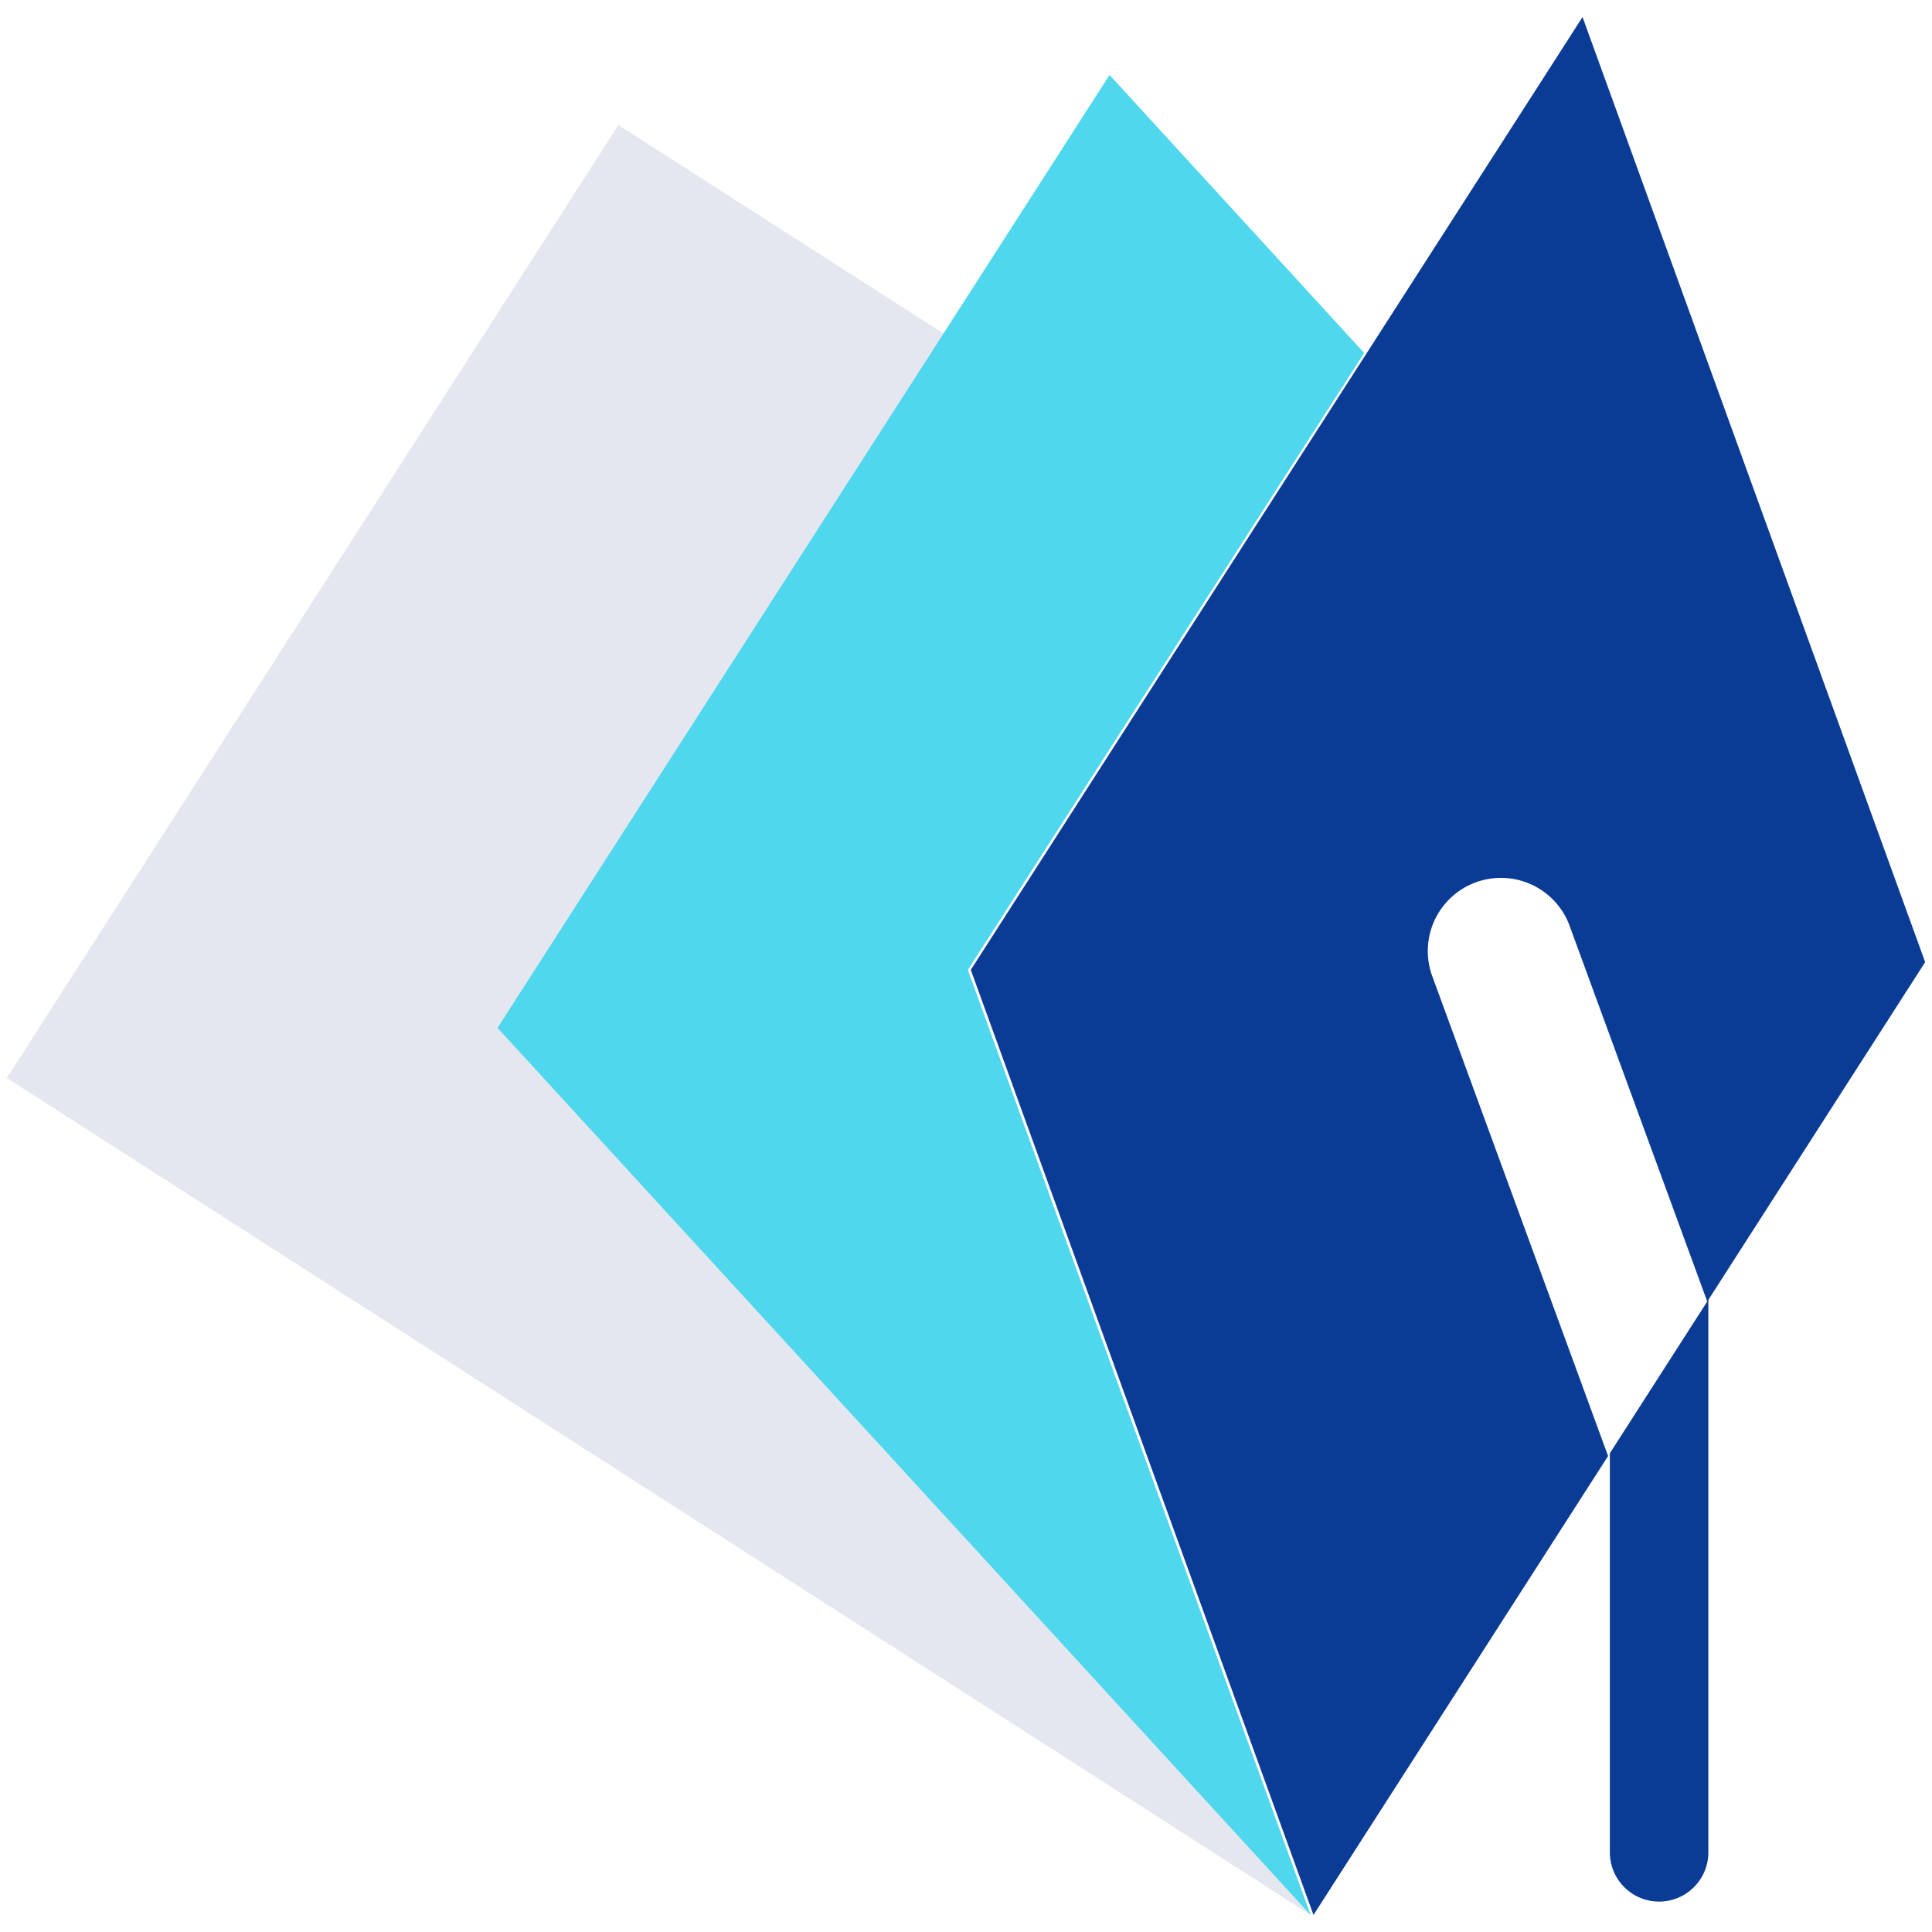
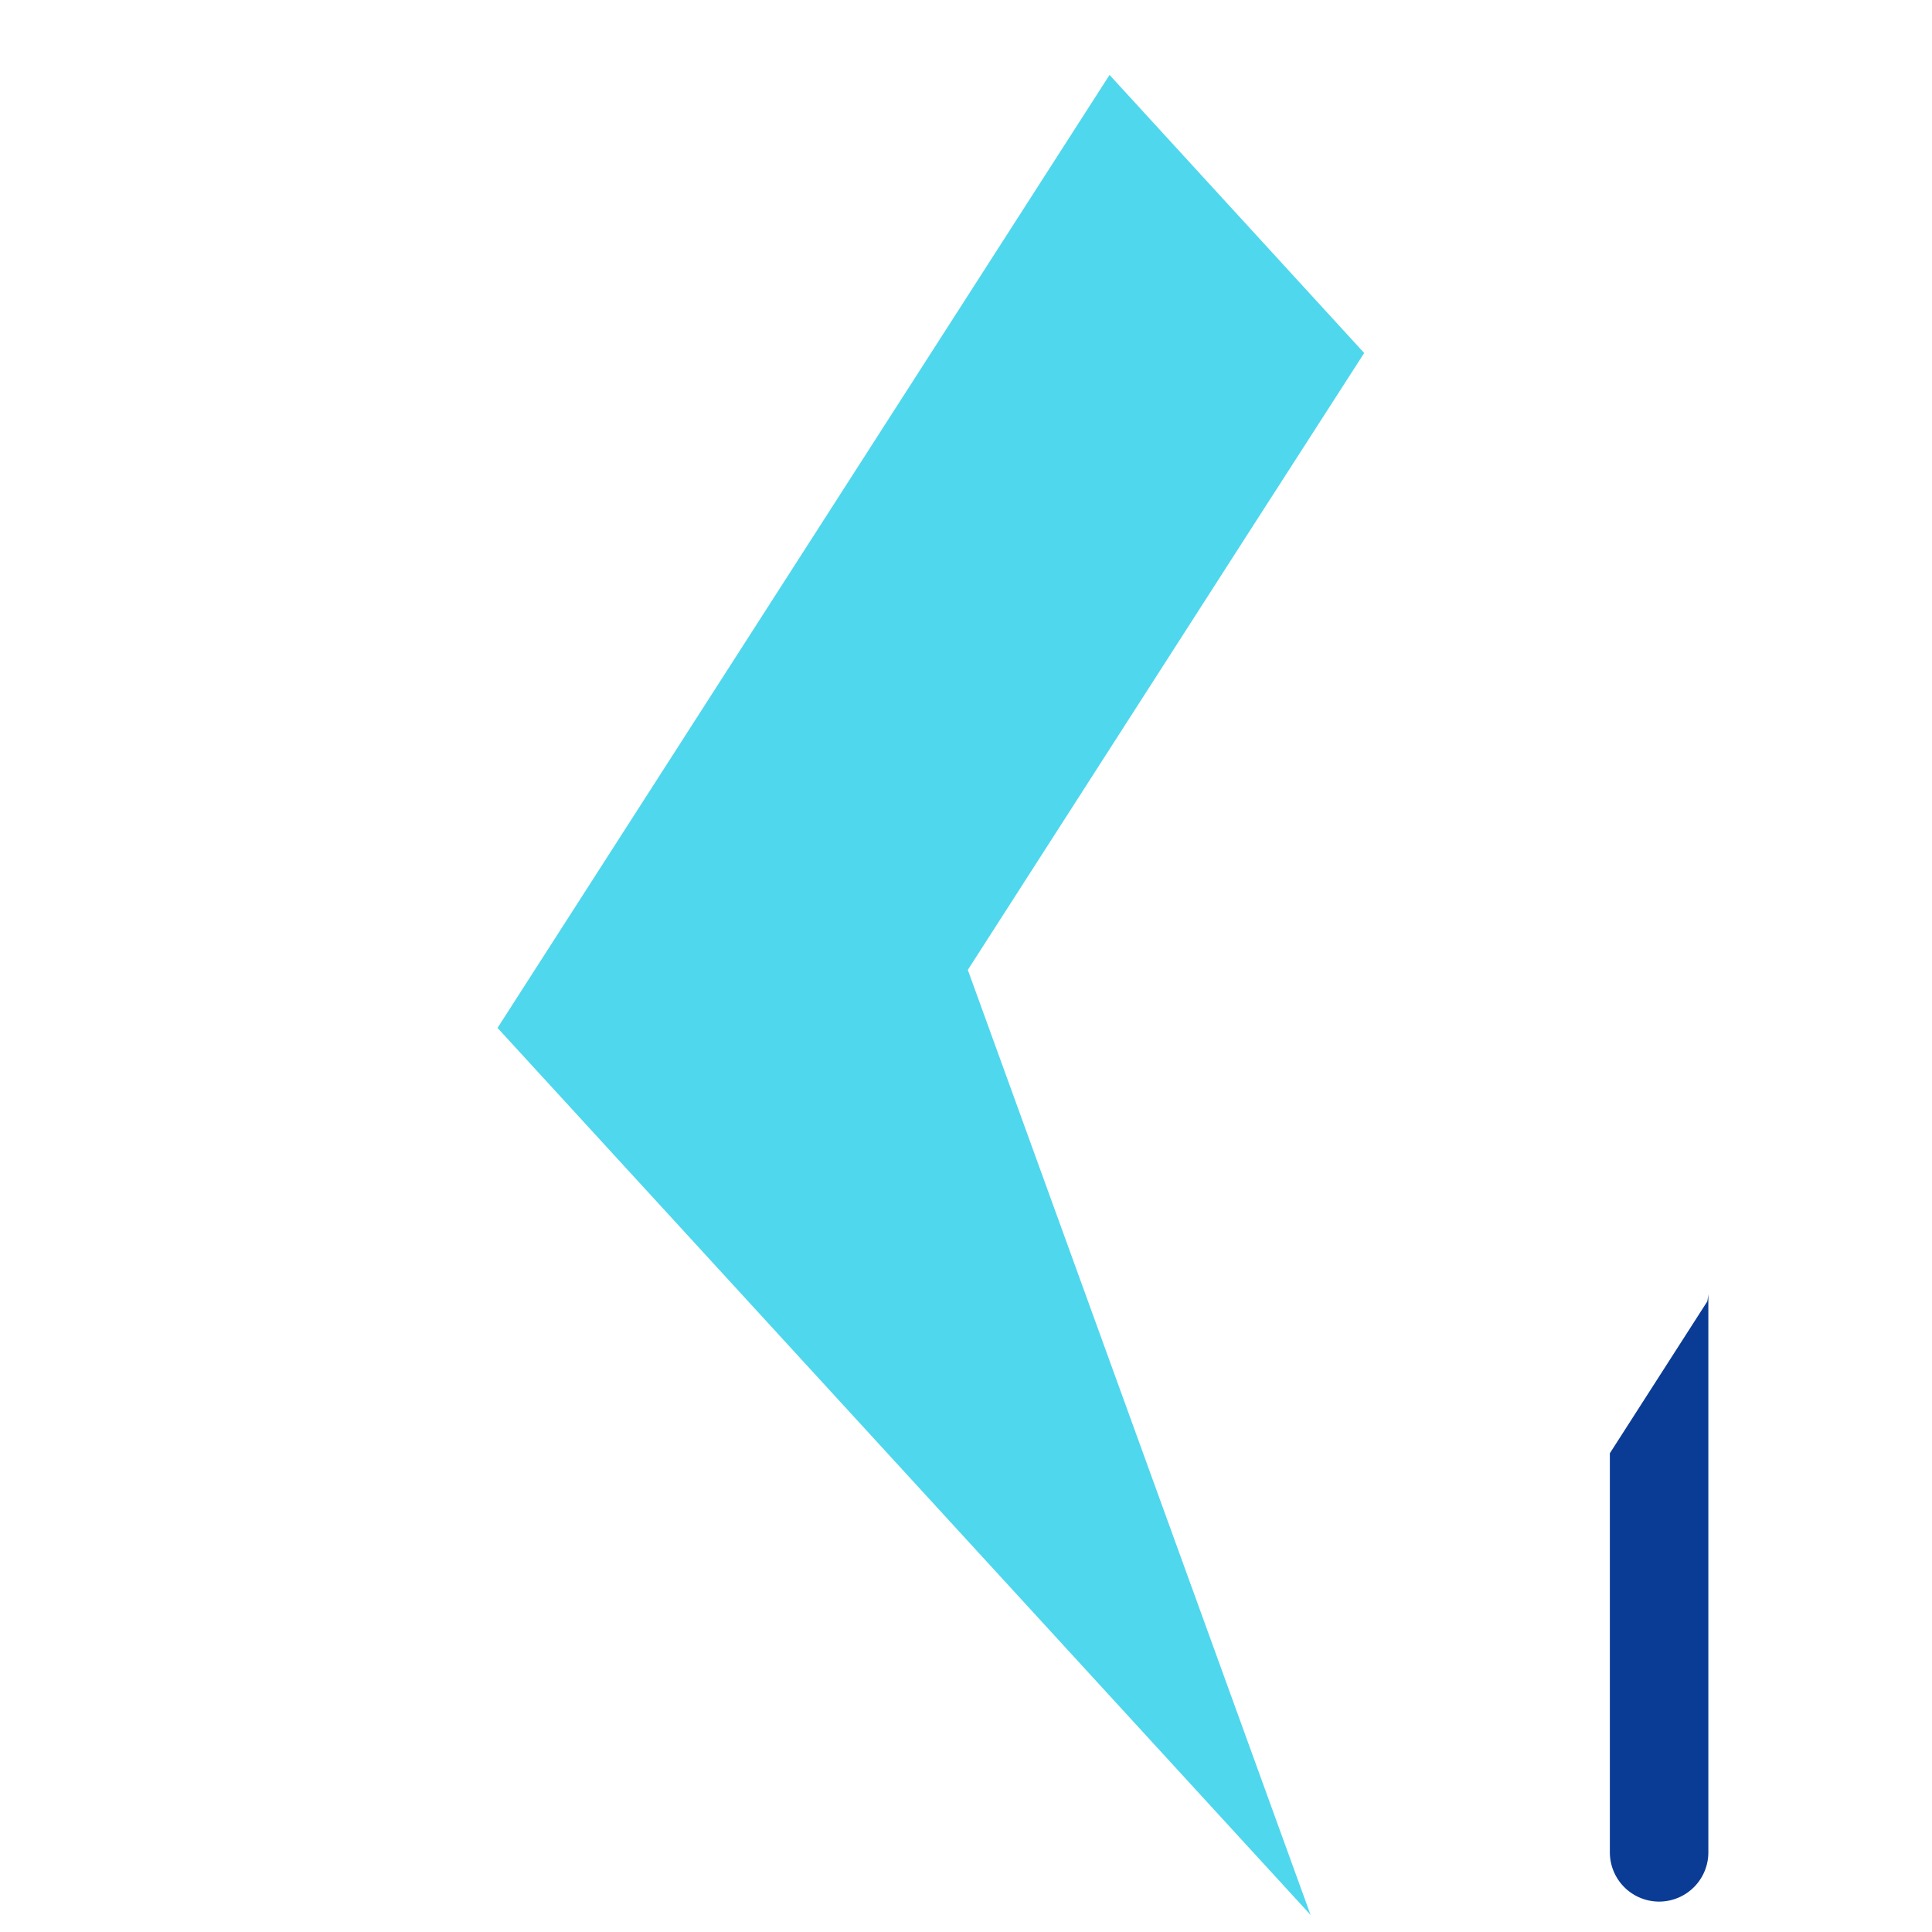
<svg xmlns="http://www.w3.org/2000/svg" id="logo" viewBox="0 0 500 500">
  <defs>
    <style>.cls-1{fill:#e4e7ef;}.cls-2{fill:#4fd7ed;}.cls-3{fill:#0b3c95;}</style>
  </defs>
-   <polygon class="cls-1" points="250.47 251.01 339.18 495.59 1.77 278.98 160.04 32.34 244.17 86.32 323.48 137.32 250.47 251.01" />
  <polygon class="cls-2" points="323.48 137.32 250.47 251.01 339.18 495.59 128.76 266.02 244.17 86.32 287.15 19.39 353.05 91.36 323.48 137.32" />
  <path class="cls-3" d="M442.12,334.88v144.5a12.74,12.74,0,0,1-12.74,12.75h0a12.75,12.75,0,0,1-12.75-12.75V376.1l25.21-39.29S442,336.11,442.12,334.88Z" />
-   <path class="cls-3" d="M370.54,252.28l45.63,124.54L339.93,495.59,251.24,251l73-113.75,29.52-45.95L409.56,4.41,498.23,249l-56.39,87.84-35.75-97.57a18.93,18.93,0,0,0-35.55,13Z" />
</svg>